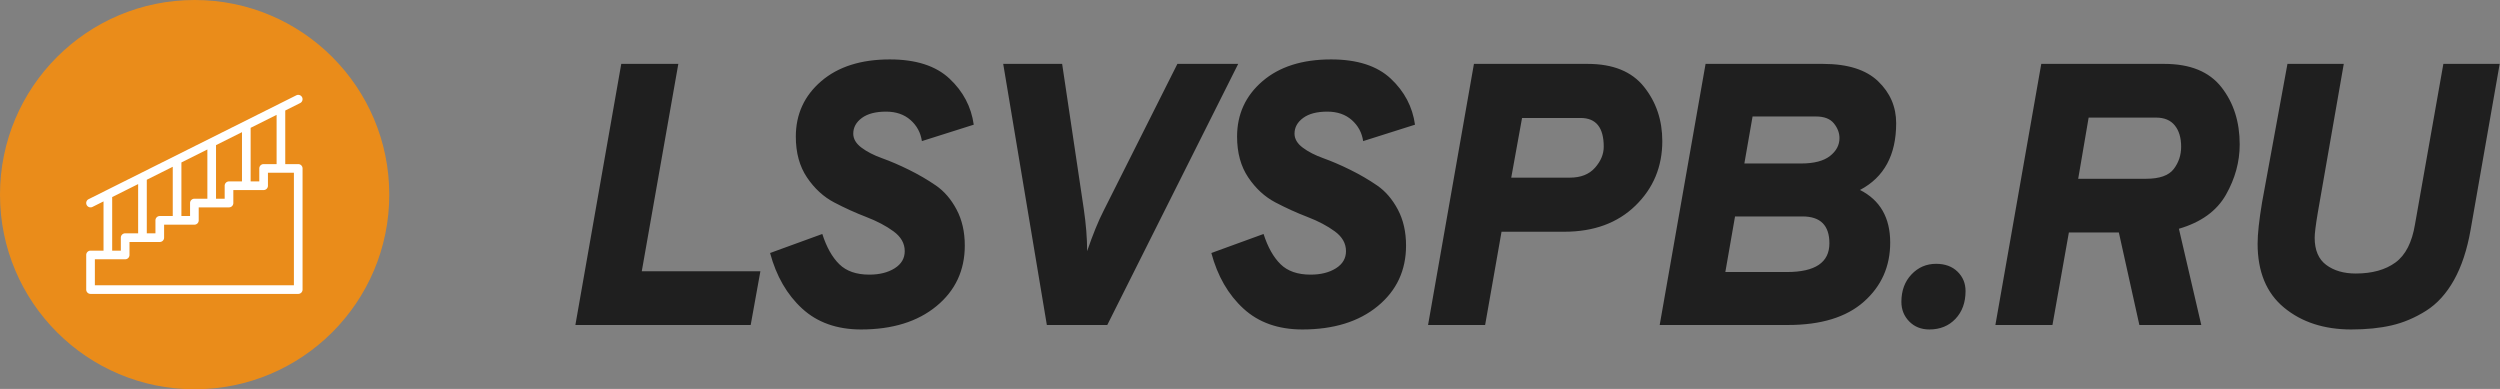
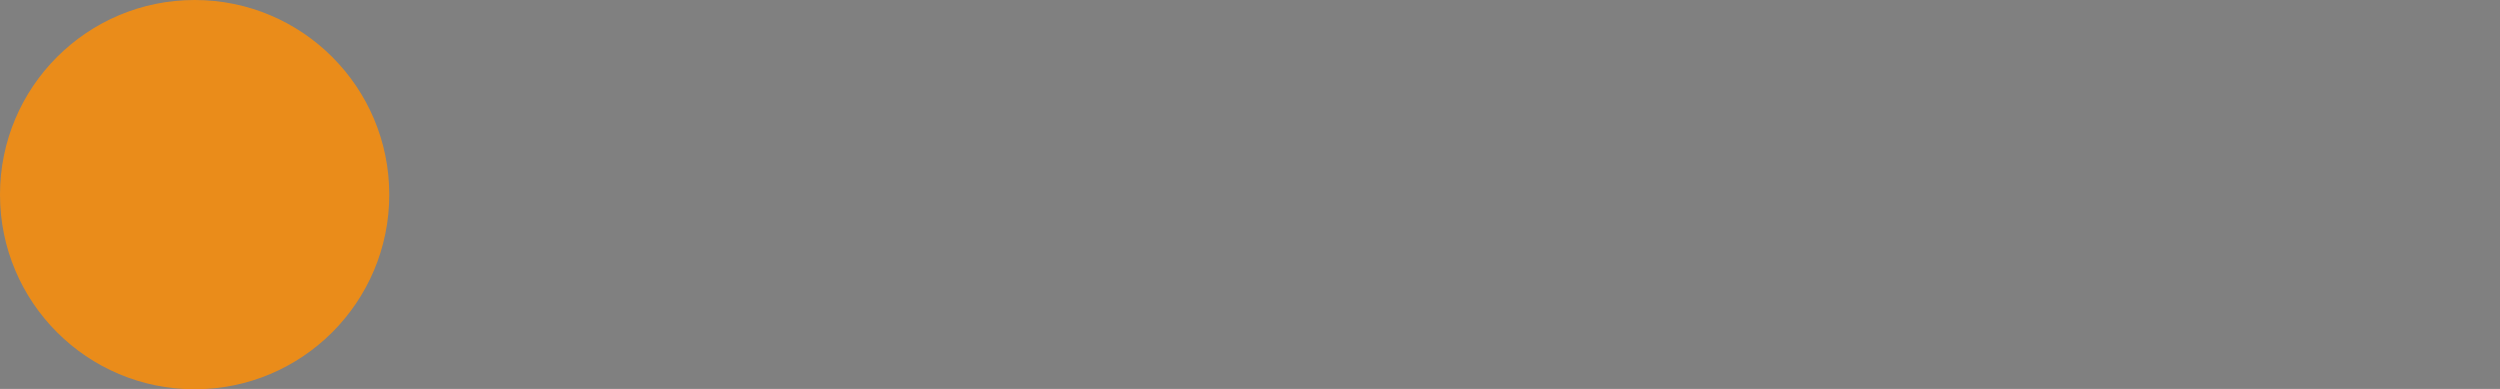
<svg xmlns="http://www.w3.org/2000/svg" id="SvgjsSvg1051" width="100%" height="100%" version="1.1" xlink="http://www.w3.org/1999/xlink" preserveAspectRatio="xMidYMid meet" viewBox="0 0 300 46.671" overflow="visible">
  <rect x="0" y="0" width="300" height="46.671" fill="#808080" stroke="none" />
  <defs id="SvgjsDefs1052" />
  <g id="SvgjsG1053" transform="scale(0.746)" opacity="1">
    <g id="SvgjsG1054" class="ON90iXLMR" transform="translate(0, 0) scale(0.234)" light-content="false" non-strokable="false" fill="#ea8c1a">
      <circle cx="133.8" cy="133.8" r="133.8" />
    </g>
    <g id="SvgjsG1055" class="IFD0rPAos-" transform="translate(8.997, 8.997) scale(0.696)" light-content="true" non-strokable="false" fill="#ffffff">
-       <path d="M56 25h-3V12.618l3.447-1.724a1 1 0 0 0-.895-1.789l-48 24a1 1 0 0 0 .895 1.79L11 33.618V45H8a1 1 0 0 0-1 1v8a1 1 0 0 0 1 1h48a1 1 0 0 0 1-1V26a1 1 0 0 0-1-1zm-5 0h-3a1 1 0 0 0-1 1v3h-2V16.618l6-3V25zm-11 4a1 1 0 0 0-1 1v3h-2V20.618l6-3V29h-3zm-8 4a1 1 0 0 0-1 1v3h-2V24.618l6-3V33h-3zm-8 4a1 1 0 0 0-1 1v3h-2V28.618l6-3V37h-3zm-11-4.382l6-3V41h-3a1 1 0 0 0-1 1v3h-2V32.618zM55 53H9v-6h7a1 1 0 0 0 1-1v-3h7a1 1 0 0 0 1-1v-3h7a1 1 0 0 0 1-1v-3h7a1 1 0 0 0 1-1v-3h7a1 1 0 0 0 1-1v-3h6v26z" />
-     </g>
+       </g>
    <g id="SvgjsG1056" class="text" transform="translate(243.484, 52.277) scale(1)" light-content="false" fill="#1f1f1f">
-       <path d="M-150.93 0L-122.73 0L-121.17 -8.64L-140.25 -8.64L-134.37 -42L-143.55 -42Z M-95.19 -29.58L-86.85 -32.22C-87.25 -35.1 -88.55 -37.57 -90.75 -39.63C-92.95 -41.69 -96.15 -42.72 -100.35 -42.72C-104.99 -42.72 -108.67 -41.55 -111.39 -39.21C-114.11 -36.87 -115.47 -33.9 -115.47 -30.3C-115.47 -27.7 -114.87 -25.51 -113.67 -23.73C-112.47 -21.95 -111.01 -20.61 -109.29 -19.71C-107.57 -18.81 -105.85 -18.03 -104.13 -17.37C-102.41 -16.71 -100.95 -15.94 -99.75 -15.06C-98.55 -14.18 -97.95 -13.12 -97.95 -11.88C-97.95 -10.72 -98.49 -9.8 -99.57 -9.12C-100.65 -8.44 -102.01 -8.1 -103.65 -8.1C-105.73 -8.1 -107.34 -8.66 -108.48 -9.78C-109.62 -10.9 -110.53 -12.52 -111.21 -14.64L-119.61 -11.58C-118.61 -7.86 -116.89 -4.88 -114.45 -2.64C-112.01 -0.4 -108.85 0.72 -104.97 0.72C-99.93 0.72 -95.89 -0.53 -92.85 -3.03C-89.81 -5.53 -88.29 -8.78 -88.29 -12.78C-88.29 -14.98 -88.73 -16.91 -89.61 -18.57C-90.49 -20.23 -91.6 -21.52 -92.94 -22.44C-94.28 -23.36 -95.72 -24.2 -97.26 -24.96C-98.8 -25.72 -100.24 -26.34 -101.58 -26.82C-102.92 -27.3 -104.03 -27.87 -104.91 -28.53C-105.79 -29.19 -106.23 -29.94 -106.23 -30.78C-106.23 -31.78 -105.77 -32.62 -104.85 -33.3C-103.93 -33.98 -102.63 -34.32 -100.95 -34.32C-99.35 -34.32 -98.04 -33.87 -97.02 -32.97C-96 -32.07 -95.39 -30.94 -95.19 -29.58Z M-75.09 0L-65.37 0L-44.31 -42L-54.09 -42L-65.97 -18.36C-66.81 -16.72 -67.69 -14.56 -68.61 -11.88C-68.61 -13.96 -68.79 -16.22 -69.15 -18.66L-72.63 -42L-82.11 -42Z M-24.21 -29.58L-15.87 -32.22C-16.27 -35.1 -17.57 -37.57 -19.77 -39.63C-21.97 -41.69 -25.17 -42.72 -29.37 -42.72C-34.01 -42.72 -37.69 -41.55 -40.41 -39.21C-43.13 -36.87 -44.49 -33.9 -44.49 -30.3C-44.49 -27.7 -43.89 -25.51 -42.69 -23.73C-41.49 -21.95 -40.03 -20.61 -38.31 -19.71C-36.59 -18.81 -34.87 -18.03 -33.15 -17.37C-31.43 -16.71 -29.97 -15.94 -28.77 -15.06C-27.57 -14.18 -26.97 -13.12 -26.97 -11.88C-26.97 -10.72 -27.51 -9.8 -28.59 -9.12C-29.67 -8.44 -31.03 -8.1 -32.67 -8.1C-34.75 -8.1 -36.36 -8.66 -37.5 -9.78C-38.64 -10.9 -39.55 -12.52 -40.23 -14.64L-48.63 -11.58C-47.63 -7.86 -45.91 -4.88 -43.47 -2.64C-41.03 -0.4 -37.87 0.72 -33.99 0.72C-28.95 0.72 -24.91 -0.53 -21.87 -3.03C-18.83 -5.53 -17.31 -8.78 -17.31 -12.78C-17.31 -14.98 -17.75 -16.91 -18.63 -18.57C-19.51 -20.23 -20.62 -21.52 -21.96 -22.44C-23.3 -23.36 -24.74 -24.2 -26.28 -24.96C-27.82 -25.72 -29.26 -26.34 -30.6 -26.82C-31.94 -27.3 -33.05 -27.87 -33.93 -28.53C-34.81 -29.19 -35.25 -29.94 -35.25 -30.78C-35.25 -31.78 -34.79 -32.62 -33.87 -33.3C-32.95 -33.98 -31.65 -34.32 -29.97 -34.32C-28.37 -34.32 -27.06 -33.87 -26.04 -32.97C-25.02 -32.07 -24.41 -30.94 -24.21 -29.58Z M-13.77 0L-4.59 0L-1.95 -15L8.13 -15C12.89 -15 16.71 -16.4 19.59 -19.2C22.47 -22 23.91 -25.46 23.91 -29.58C23.91 -32.94 22.93 -35.85 20.97 -38.31C19.01 -40.77 15.99 -42 11.91 -42L-6.39 -42ZM9.03 -23.7L-0.39 -23.7L1.35 -33.3L10.77 -33.3C13.25 -33.3 14.49 -31.76 14.49 -28.68C14.49 -27.48 14.02 -26.35 13.08 -25.29C12.14 -24.23 10.79 -23.7 9.03 -23.7Z M30.87 -42L23.49 0L44.13 0C49.45 0 53.52 -1.25 56.34 -3.75C59.16 -6.25 60.57 -9.42 60.57 -13.26C60.57 -17.26 58.95 -20.08 55.71 -21.72C59.59 -23.76 61.53 -27.34 61.53 -32.46C61.53 -35.1 60.56 -37.35 58.62 -39.21C56.68 -41.07 53.73 -42 49.77 -42ZM46.23 -25.98L37.11 -25.98L38.43 -33.54L48.63 -33.54C49.95 -33.54 50.91 -33.17 51.51 -32.43C52.11 -31.69 52.41 -30.9 52.41 -30.06C52.41 -28.94 51.9 -27.98 50.88 -27.18C49.86 -26.38 48.31 -25.98 46.23 -25.98ZM43.95 -8.52L34.05 -8.52L35.61 -17.46L46.47 -17.46C49.35 -17.46 50.79 -16.02 50.79 -13.14C50.79 -10.06 48.51 -8.52 43.95 -8.52Z M66.87 0.72C68.59 0.72 69.99 0.15 71.07 -0.99C72.15 -2.13 72.69 -3.62 72.69 -5.46C72.69 -6.7 72.26 -7.74 71.4 -8.58C70.54 -9.42 69.39 -9.84 67.95 -9.84C66.39 -9.84 65.07 -9.27 63.99 -8.13C62.91 -6.99 62.37 -5.52 62.37 -3.72C62.37 -2.48 62.79 -1.43 63.63 -0.57C64.47 0.29 65.55 0.72 66.87 0.72Z M116.79 -29.04C116.79 -32.68 115.81 -35.75 113.85 -38.25C111.89 -40.75 108.83 -42 104.67 -42L84.87 -42L77.49 0L86.67 0L89.31 -14.88L97.35 -14.88L100.65 0L110.61 0L107.01 -15.48C110.57 -16.52 113.09 -18.34 114.57 -20.94C116.05 -23.54 116.79 -26.24 116.79 -29.04ZM101.73 -23.52L90.81 -23.52L92.49 -33.36L103.35 -33.36C104.67 -33.36 105.67 -32.94 106.35 -32.1C107.03 -31.26 107.37 -30.12 107.37 -28.68C107.37 -27.32 106.97 -26.12 106.17 -25.08C105.37 -24.04 103.89 -23.52 101.73 -23.52Z M134.73 0.72C137.17 0.72 139.34 0.5 141.24 0.06C143.14 -0.38 144.98 -1.16 146.76 -2.28C148.54 -3.4 150.04 -5.05 151.26 -7.23C152.48 -9.41 153.37 -12.1 153.93 -15.3L158.61 -42L149.55 -42L144.99 -16.2C144.51 -13.28 143.46 -11.23 141.84 -10.05C140.22 -8.87 138.09 -8.28 135.45 -8.28C133.53 -8.28 131.95 -8.74 130.71 -9.66C129.47 -10.58 128.85 -12.04 128.85 -14.04C128.85 -14.72 129.01 -16.02 129.33 -17.94L133.53 -42L124.47 -42L120.39 -19.74C119.91 -16.86 119.67 -14.64 119.67 -13.08C119.67 -8.56 121.09 -5.13 123.93 -2.79C126.77 -0.45 130.37 0.72 134.73 0.72Z" />
-     </g>
+       </g>
  </g>
</svg>